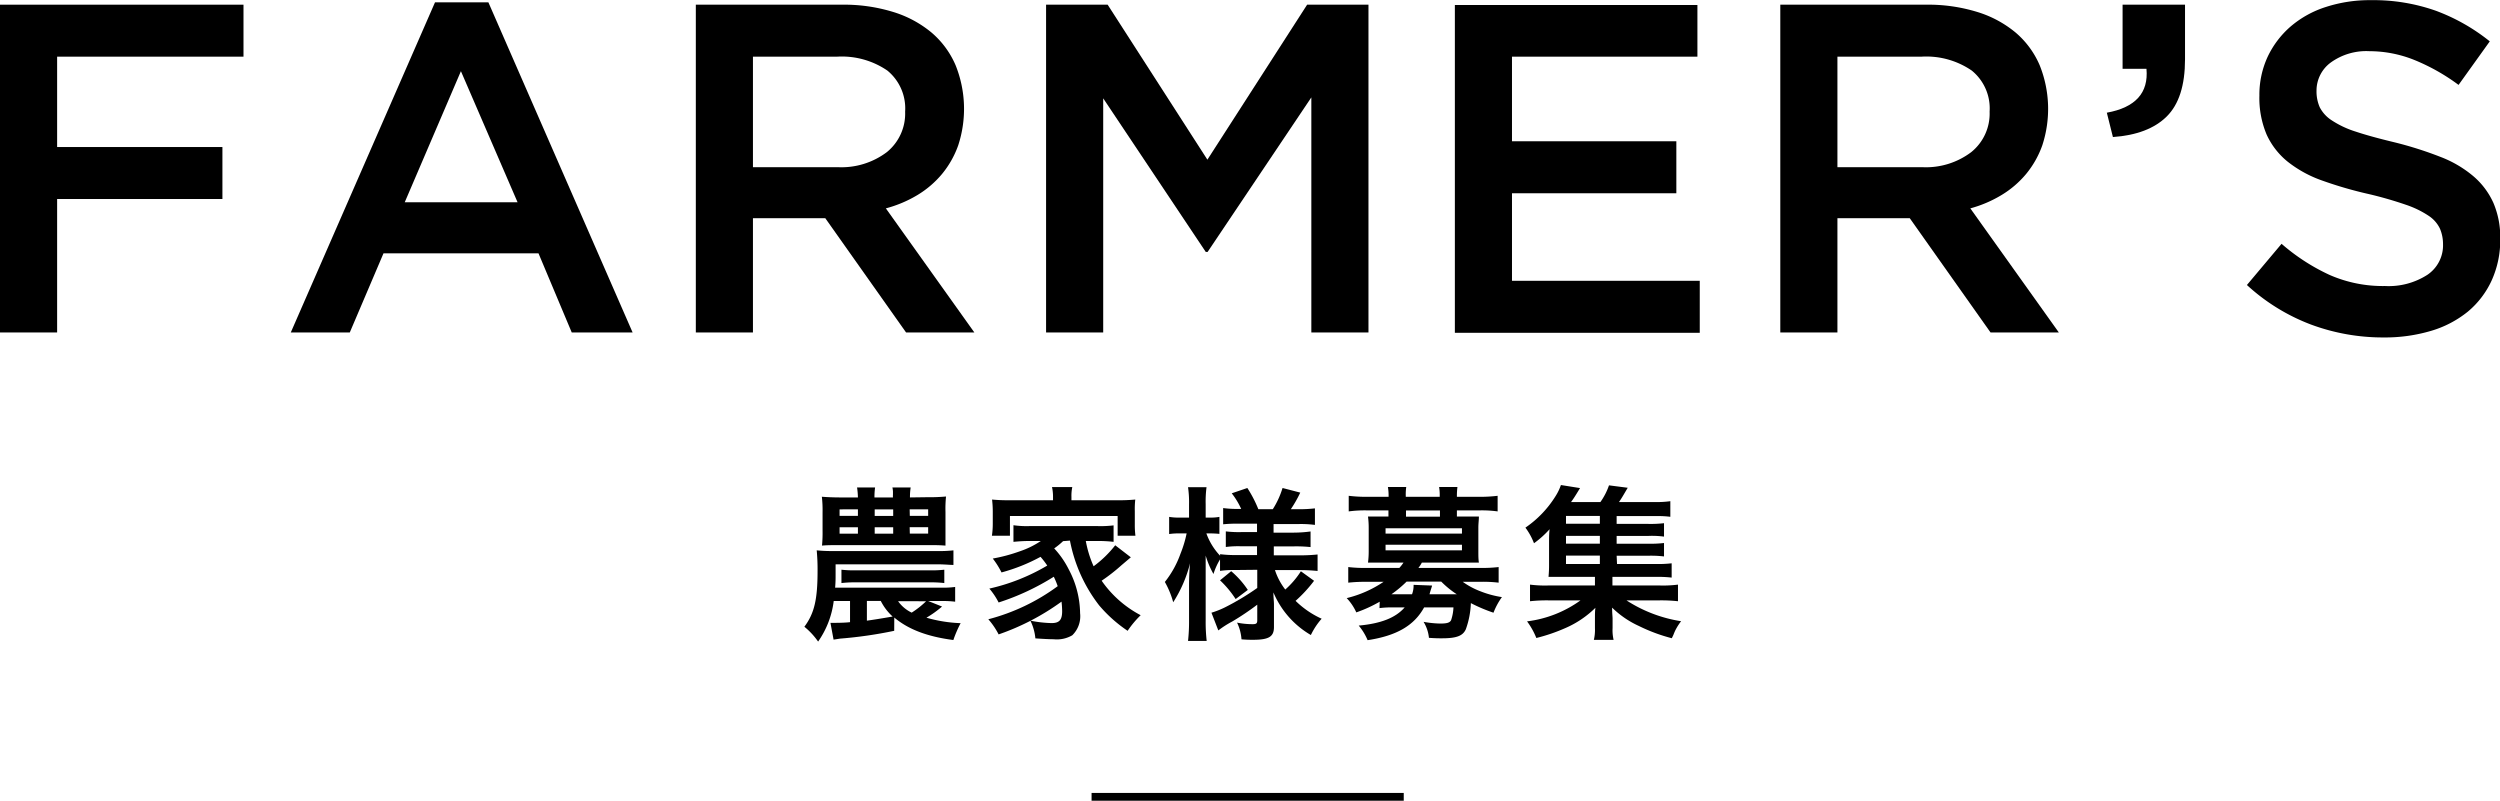
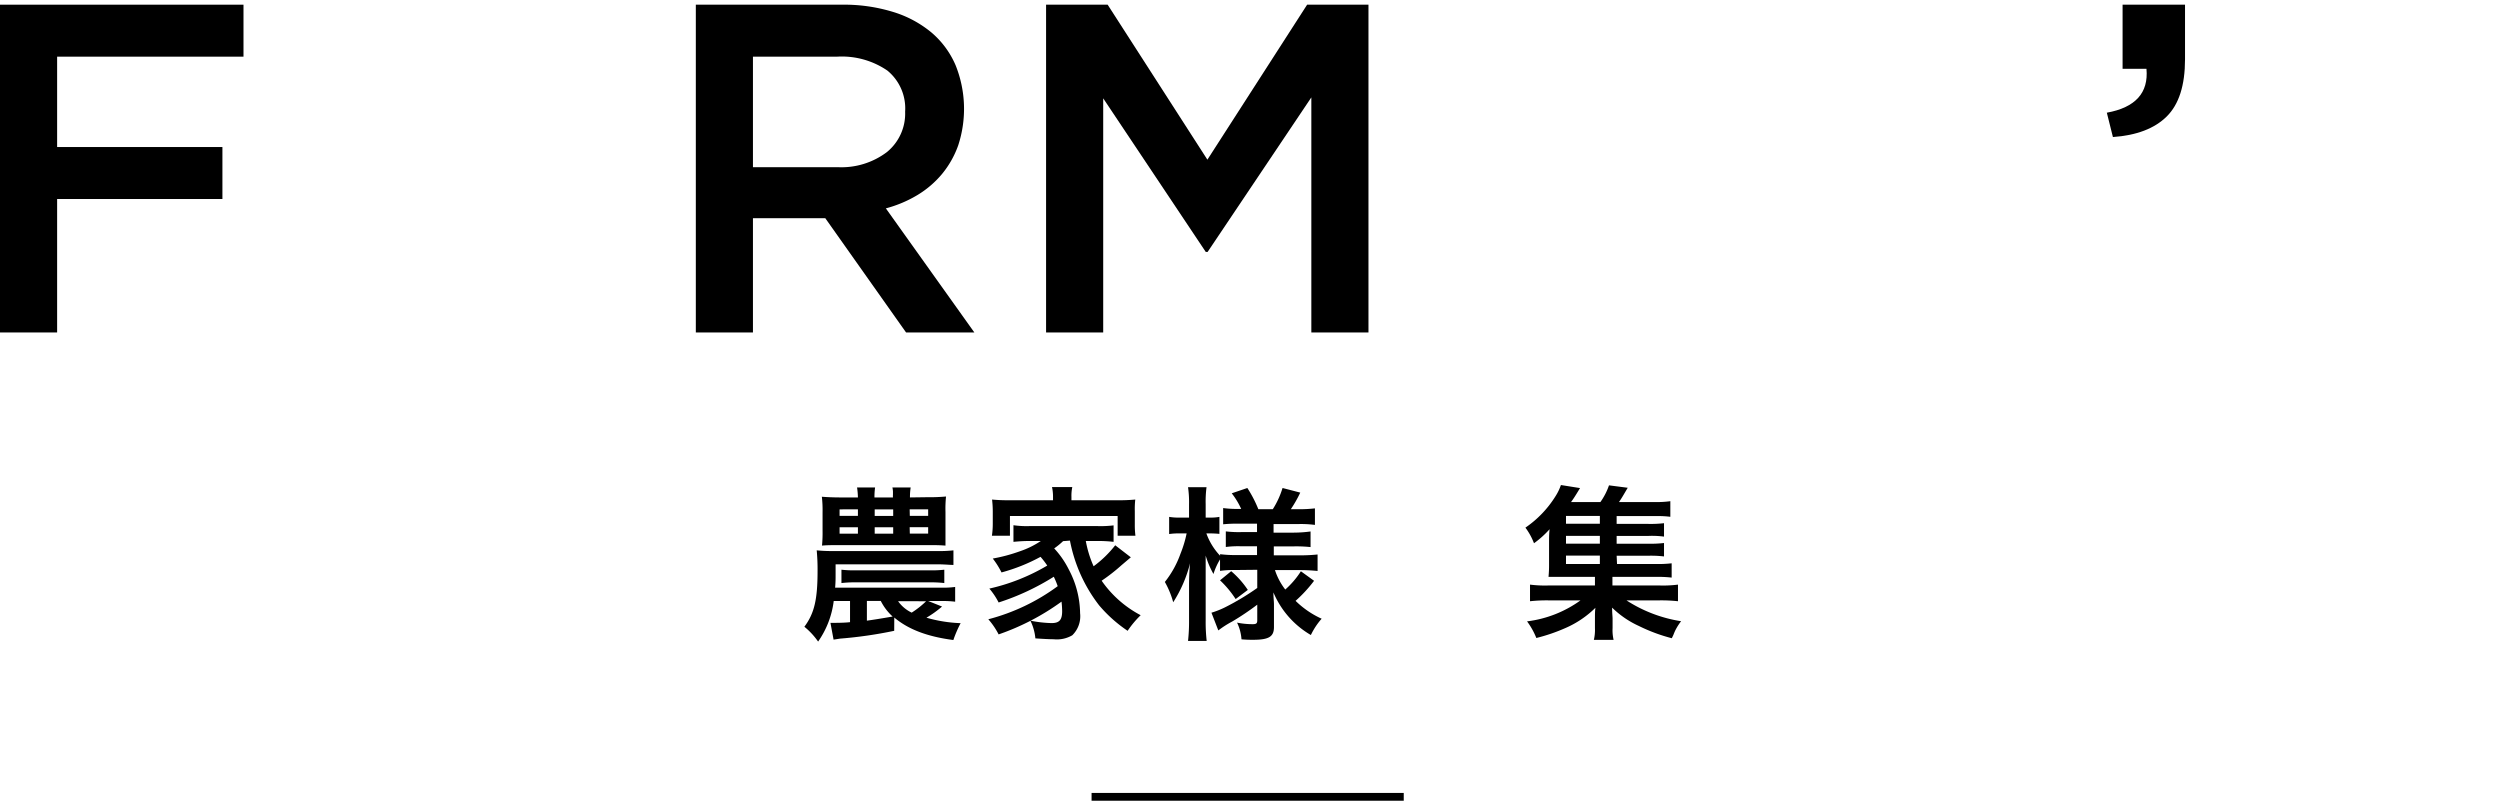
<svg xmlns="http://www.w3.org/2000/svg" viewBox="0 0 320.34 102.6">
  <title>partners13</title>
  <g>
    <path d="M953.65,463.73a54.6,54.6,0,0,1-6.94,1l-.83.13-.4-2.15h.24c.44,0,1.57,0,2.27-.09v-2.71H945.9a11.52,11.52,0,0,1-2,5.2,9.23,9.23,0,0,0-1.76-1.9c1.28-1.73,1.69-3.49,1.69-7.17a26,26,0,0,0-.11-2.62,20.1,20.1,0,0,0,2.12.09h13.4a15.84,15.84,0,0,0,2-.09v1.87c-.39,0-1.19-.08-2-.08H946.14v1.27c0,.57,0,1-.06,1.72h13.64a11.1,11.1,0,0,0,1.74-.09V460a13,13,0,0,0-1.74-.09H958l1.78.71a13.35,13.35,0,0,1-2,1.43,18.12,18.12,0,0,0,4.38.7,15.13,15.13,0,0,0-.93,2.16c-3.36-.44-5.78-1.37-7.57-2.88Zm4.26-17.12a23.69,23.69,0,0,0,2.38-.09,15.47,15.47,0,0,0-.07,2v2.38c0,.75,0,1.47,0,1.91-.88-.06-1.12-.06-2.11-.06H946.3c-.58,0-1.24,0-1.9.06a17.23,17.23,0,0,0,.07-1.93v-2.33a15.14,15.14,0,0,0-.09-2c.6.05,1.48.09,2.38.09H949a10,10,0,0,0-.11-1.28h2.31a8.8,8.8,0,0,0-.08,1.28h2.37a2.06,2.06,0,0,1,0-.35c0-.22,0-.35,0-.4a3.07,3.07,0,0,0-.07-.53h2.34a7.72,7.72,0,0,0-.09,1.28Zm-11.26,1.56V449H949v-.84Zm0,2.29v.82H949v-.82Zm.24,5.44a14,14,0,0,0,1.87.08h9.42a14.35,14.35,0,0,0,1.89-.08v1.71a15.08,15.08,0,0,0-1.89-.09h-9.42a14.72,14.72,0,0,0-1.87.09Zm3.26,6.53c.66-.09,1.76-.26,3.3-.53a6.8,6.8,0,0,1-1.52-2h-1.78Zm1-13.42h2.37v-.84h-2.37Zm0,2.27h2.37v-.82h-2.37Zm3,8.66a4.51,4.51,0,0,0,1.74,1.46,11.52,11.52,0,0,0,1.85-1.46ZM955.65,449H958v-.84h-2.37Zm0,2.27H958v-.82h-2.37Z" transform="translate(-839.07 -382.9)" />
    <path d="M975.29,452.24a9.86,9.86,0,0,1-1.14.93,11.5,11.5,0,0,1,1.87,2.7,12.27,12.27,0,0,1,1.45,5.61,3.41,3.41,0,0,1-1,2.82,3.9,3.9,0,0,1-2.4.51c-.59,0-1.45-.05-2.33-.11a6.51,6.51,0,0,0-.64-2.27,15.47,15.47,0,0,0,2.71.31c1,0,1.36-.4,1.36-1.54a11.89,11.89,0,0,0-.08-1.21,30.71,30.71,0,0,1-8.06,4.2,9.53,9.53,0,0,0-1.32-1.94,26,26,0,0,0,8.89-4.24,11.43,11.43,0,0,0-.5-1.21,31.19,31.19,0,0,1-7.07,3.3,8.92,8.92,0,0,0-1.19-1.78,25.51,25.51,0,0,0,7.42-2.95,10.7,10.7,0,0,0-.86-1.12,22.87,22.87,0,0,1-5,2,10.48,10.48,0,0,0-1.12-1.78,21.1,21.1,0,0,0,3.47-.93,11.23,11.23,0,0,0,2.69-1.32H971c-.77,0-1.43.05-2.07.11v-2.13a11.73,11.73,0,0,0,2.07.11h8.67a13.69,13.69,0,0,0,2.09-.09v2.11a17,17,0,0,0-2.09-.11H978.2a14.24,14.24,0,0,0,1,3.24,14.1,14.1,0,0,0,2.77-2.69l2,1.54-1.18,1a23.15,23.15,0,0,1-2.56,2,14,14,0,0,0,5,4.42,12.54,12.54,0,0,0-1.67,2,17.73,17.73,0,0,1-3.65-3.26,19.48,19.48,0,0,1-3.74-8.3ZM974,446.59a5.72,5.72,0,0,0-.13-1.28h2.6a5.37,5.37,0,0,0-.11,1.26V447h5.85a21.69,21.69,0,0,0,2.33-.09,10.21,10.21,0,0,0-.06,1.47v1.68a10.87,10.87,0,0,0,.08,1.49h-2.28v-2.53h-13.8v2.53h-2.31a10.56,10.56,0,0,0,.11-1.52v-1.65a13.91,13.91,0,0,0-.09-1.47,21.46,21.46,0,0,0,2.33.09H974Z" transform="translate(-839.07 -382.9)" />
    <path d="M997.34,455.94a12.39,12.39,0,0,0-1.94.11v-1.47a8.2,8.2,0,0,0-.84,1.87,11.26,11.26,0,0,1-1-2.36c0,1.41,0,2.33,0,3v5.35a21.66,21.66,0,0,0,.13,2.59h-2.39a22.15,22.15,0,0,0,.13-2.59V458c0-1.58.09-2.55.13-2.93a16.77,16.77,0,0,1-2.16,5,11.24,11.24,0,0,0-1.07-2.6,12.5,12.5,0,0,0,2-3.61,15,15,0,0,0,.79-2.61h-.84a8.47,8.47,0,0,0-1.4.08v-2.2a7.13,7.13,0,0,0,1.4.09h1.15v-1.69a13.5,13.5,0,0,0-.13-2.2h2.37a14.19,14.19,0,0,0-.11,2.18v1.71h.57a5.76,5.76,0,0,0,1.19-.09v2.18a11.26,11.26,0,0,0-1.21-.06h-.46a8.17,8.17,0,0,0,1.76,2.86v-.2a14.48,14.48,0,0,0,2.14.11h2.59V452.9h-2a11.75,11.75,0,0,0-2,.09v-2a14,14,0,0,0,2,.09h2V450H997.8a18.23,18.23,0,0,0-2,.08V448a13,13,0,0,0,2,.11h.31a9.75,9.75,0,0,0-1.21-2l2-.68a15.76,15.76,0,0,1,1.41,2.72h1.85a11,11,0,0,0,1.25-2.72l2.27.59a15.89,15.89,0,0,1-1.21,2.13h1a17.46,17.46,0,0,0,2.09-.11v2.12a13.72,13.72,0,0,0-2.07-.11h-3.23v1.1h2.59A16.55,16.55,0,0,0,1007,451v2a17.82,17.82,0,0,0-2.12-.09h-2.59v1.15h3.41c.86,0,1.58-.05,2.2-.11v2.11c-.75-.07-1.41-.11-2.18-.11h-3.28a8.14,8.14,0,0,0,1.32,2.49,10.92,10.92,0,0,0,2-2.34l1.69,1.22a17.51,17.51,0,0,1-2.37,2.57,11.51,11.51,0,0,0,3.34,2.29,8.92,8.92,0,0,0-1.38,2.09,11.43,11.43,0,0,1-4.8-5.46c0,.68.07,1.12.07,1.52v2.92c0,1.24-.66,1.63-2.69,1.63-.31,0-.83,0-1.47-.06a5.82,5.82,0,0,0-.57-2.14,9.9,9.9,0,0,0,2,.2c.48,0,.59-.11.59-.5v-2a33.83,33.83,0,0,1-3.23,2.17,12.47,12.47,0,0,0-1.76,1.13l-.88-2.27a11.21,11.21,0,0,0,1.76-.7,32.41,32.41,0,0,0,4.11-2.47v-2.33Zm-.51.15a11.56,11.56,0,0,1,2.13,2.4l-1.56,1.17a13,13,0,0,0-2-2.4Z" transform="translate(-839.07 -382.9)" />
-     <path d="M1015.86,460a17.43,17.43,0,0,1-3,1.37,6.53,6.53,0,0,0-1.23-1.83,14.54,14.54,0,0,0,4.73-2.09h-2.22a20.61,20.61,0,0,0-2.31.11v-2a17.49,17.49,0,0,0,2.37.11h4.18a6.12,6.12,0,0,0,.53-.68h-2.86c-.68,0-1.23,0-1.69,0a11.18,11.18,0,0,0,.09-1.45v-3a11.18,11.18,0,0,0-.09-1.45c.39,0,.83,0,1.69,0h.93v-.79h-2.75a15.18,15.18,0,0,0-2.34.13v-2a18.31,18.31,0,0,0,2.38.13H1017v-.11a6.31,6.31,0,0,0-.09-1.15h2.35a6.6,6.6,0,0,0-.06,1.15v.11h4.35v-.11a6.12,6.12,0,0,0-.08-1.15h2.35a9.2,9.2,0,0,0-.07,1.15v.11h2.84a18.74,18.74,0,0,0,2.38-.13v2a14.7,14.7,0,0,0-2.31-.13h-2.91v.79h1.13c.88,0,1.32,0,1.69,0,0,.44-.07.86-.07,1.45v3c0,.59,0,1,.07,1.45-.44,0-1,0-1.69,0h-5.62a4.24,4.24,0,0,1-.44.68h7.88a17.88,17.88,0,0,0,2.4-.11v2a17,17,0,0,0-2.33-.11h-2.27a9.67,9.67,0,0,0,2.25,1.21,12.64,12.64,0,0,0,2.77.75,8.71,8.71,0,0,0-1.08,2,20.33,20.33,0,0,1-2.9-1.23,10.92,10.92,0,0,1-.64,3.34c-.38.86-1.19,1.17-3.08,1.17-.4,0-.8,0-1.65-.06a4.85,4.85,0,0,0-.69-2.05,13,13,0,0,0,2.14.22c.86,0,1.23-.11,1.39-.44a5.88,5.88,0,0,0,.3-1.63h-3.76c-1.28,2.33-3.52,3.63-7.24,4.2a7.28,7.28,0,0,0-1.14-1.87c2.86-.26,4.73-1,5.89-2.33h-1.38a12.83,12.83,0,0,0-1.85.09Zm.75-8.73h9.79v-.68h-9.79Zm0,2.15h9.79v-.72h-9.79Zm2.7,4a15,15,0,0,1-1.95,1.63H1020a3.11,3.11,0,0,0,.2-1.21l2.37.09c0,.08-.15.46-.33,1.12h3.5a12,12,0,0,1-2-1.63Zm4.27-9.11h-4.35v.79h4.35Z" transform="translate(-839.07 -382.9)" />
    <path d="M1046.27,455.17h5a15.36,15.36,0,0,0,2-.09v1.83a15,15,0,0,0-2-.09h-5.59v1.1h6a15.06,15.06,0,0,0,2.4-.11v2.13a19.73,19.73,0,0,0-2.4-.11h-4.2a17.92,17.92,0,0,0,7,2.67,7.18,7.18,0,0,0-.77,1.23s-.11.24-.22.53l-.2.42a21.69,21.69,0,0,1-4.22-1.57,12,12,0,0,1-3.43-2.35c0,.72.06,1.16.06,1.41v1.21a5.4,5.4,0,0,0,.13,1.51h-2.53a5.47,5.47,0,0,0,.14-1.49v-1.23c0-.51,0-.95.06-1.39a12.6,12.6,0,0,1-3.81,2.58,22.56,22.56,0,0,1-3.76,1.29,9.36,9.36,0,0,0-1.19-2.13,14.78,14.78,0,0,0,6.85-2.69h-4.07a19.73,19.73,0,0,0-2.4.11v-2.13a15,15,0,0,0,2.4.11h5.92v-1.1h-4.16c-.84,0-1.26,0-1.79,0a15.6,15.6,0,0,0,.07-1.67v-2.64c0-.7,0-1.23.07-1.8a12.39,12.39,0,0,1-2,1.8,8.21,8.21,0,0,0-1.1-2,13.52,13.52,0,0,0,3.89-4.08,6.58,6.58,0,0,0,.66-1.38l2.45.39c-.75,1.24-.82,1.32-1.15,1.79h3.76a8.37,8.37,0,0,0,1.1-2.14l2.4.31c-.53.9-.75,1.3-1.12,1.83h4.58a12.47,12.47,0,0,0,2-.11v2a11.93,11.93,0,0,0-1.74-.09h-5.14v1h4.07a14.79,14.79,0,0,0,2-.09v1.72a11.63,11.63,0,0,0-2-.09h-4.07v1h4.07a14.79,14.79,0,0,0,2-.09v1.72a13.8,13.8,0,0,0-2-.09h-4.07Zm-2.2-6.16h-4.34v1h4.34Zm0,2.55h-4.34v1h4.34Zm-4.34,2.53v1.08h4.34v-1.08Z" transform="translate(-839.07 -382.9)" />
  </g>
  <g>
    <path d="M870.27,390.16H846.39v11.58h21.18v6.66H846.39v17.1h-7.32v-42h31.2Z" transform="translate(-839.07 -382.9)" />
-     <path d="M920.13,425.5h-7.8l-4.26-10.14H888.21l-4.32,10.14h-7.56l18.48-42.3h6.84Zm-22-33.48-7.2,16.8h14.46Z" transform="translate(-839.07 -382.9)" />
    <path d="M955.17,425.5l-10.35-14.64h-9.27V425.5h-7.32v-42H947a21.33,21.33,0,0,1,6.51.93,14.13,14.13,0,0,1,4.92,2.64,11.37,11.37,0,0,1,3.09,4.2,15,15,0,0,1,.33,10.26,12.16,12.16,0,0,1-2.07,3.66,12.45,12.45,0,0,1-3.15,2.7,15.62,15.62,0,0,1-4.05,1.71l11.34,15.9Zm-2.4-33.56a10.34,10.34,0,0,0-6.44-1.78H935.55v14.16h10.84a9.66,9.66,0,0,0,6.32-1.93,6.36,6.36,0,0,0,2.34-5.18A6.26,6.26,0,0,0,952.77,391.94Z" transform="translate(-839.07 -382.9)" />
    <path d="M993.81,415.18h-.24L980.43,395.5v30h-7.32v-42H981l12.78,19.86,12.78-19.86h7.86v42h-7.32V395.38Z" transform="translate(-839.07 -382.9)" />
-     <path d="M1056.57,390.16h-23.76V401h21.06v6.66h-21.06v11.22h24.06v6.66h-31.38v-42h31.08Z" transform="translate(-839.07 -382.9)" />
-     <path d="M1094.13,425.5l-10.35-14.64h-9.27V425.5h-7.32v-42h18.72a21.33,21.33,0,0,1,6.51.93,14.13,14.13,0,0,1,4.92,2.64,11.37,11.37,0,0,1,3.09,4.2,15,15,0,0,1,.33,10.26,12.16,12.16,0,0,1-2.07,3.66,12.45,12.45,0,0,1-3.15,2.7,15.62,15.62,0,0,1-4,1.71l11.34,15.9Zm-2.41-33.56a10.29,10.29,0,0,0-6.43-1.78h-10.78v14.16h10.84a9.61,9.61,0,0,0,6.31-1.93,6.33,6.33,0,0,0,2.35-5.18A6.24,6.24,0,0,0,1091.72,391.94Z" transform="translate(-839.07 -382.9)" />
    <path d="M1114.11,391.72h-3.06V383.5h8v7q0,5-2.34,7.32t-6.9,2.64l-.78-3.12Q1114.53,396.34,1114.11,391.72Z" transform="translate(-839.07 -382.9)" />
-     <path d="M1136.31,396.64a4.37,4.37,0,0,0,1.54,1.68,12.19,12.19,0,0,0,3.06,1.44c1.31.44,3,.9,5,1.38a47.34,47.34,0,0,1,5.86,1.86,14.52,14.52,0,0,1,4.24,2.49,9.74,9.74,0,0,1,2.56,3.42,11.19,11.19,0,0,1,.87,4.59,12.46,12.46,0,0,1-1.1,5.34,11.35,11.35,0,0,1-3.06,4,13.58,13.58,0,0,1-4.72,2.46,20.74,20.74,0,0,1-6.06.84,26.48,26.48,0,0,1-9.3-1.65,25.39,25.39,0,0,1-8.22-5.07l4.44-5.28a25.8,25.8,0,0,0,6.18,4,17,17,0,0,0,7.08,1.41,9.15,9.15,0,0,0,5.43-1.44,4.55,4.55,0,0,0,2-3.9,5.08,5.08,0,0,0-.39-2,4.08,4.08,0,0,0-1.44-1.65,12.35,12.35,0,0,0-2.89-1.41,48.9,48.9,0,0,0-4.78-1.38,50.82,50.82,0,0,1-6-1.74,15.25,15.25,0,0,1-4.39-2.4,9.56,9.56,0,0,1-2.71-3.48,12,12,0,0,1-.93-5,11.57,11.57,0,0,1,1.07-5,11.8,11.8,0,0,1,2.95-3.87,13,13,0,0,1,4.51-2.49,18.2,18.2,0,0,1,5.75-.87,24.06,24.06,0,0,1,8.31,1.35,24.72,24.72,0,0,1,6.93,3.93l-4,5.58a25.74,25.74,0,0,0-5.7-3.21,15.45,15.45,0,0,0-5.7-1.11,7.76,7.76,0,0,0-5,1.47,4.46,4.46,0,0,0-1.8,3.57A5.07,5.07,0,0,0,1136.31,396.64Z" transform="translate(-839.07 -382.9)" />
  </g>
  <line x1="139.87" y1="102.1" x2="179.87" y2="102.1" style="fill: none;stroke: #000;stroke-miterlimit: 10" />
</svg>